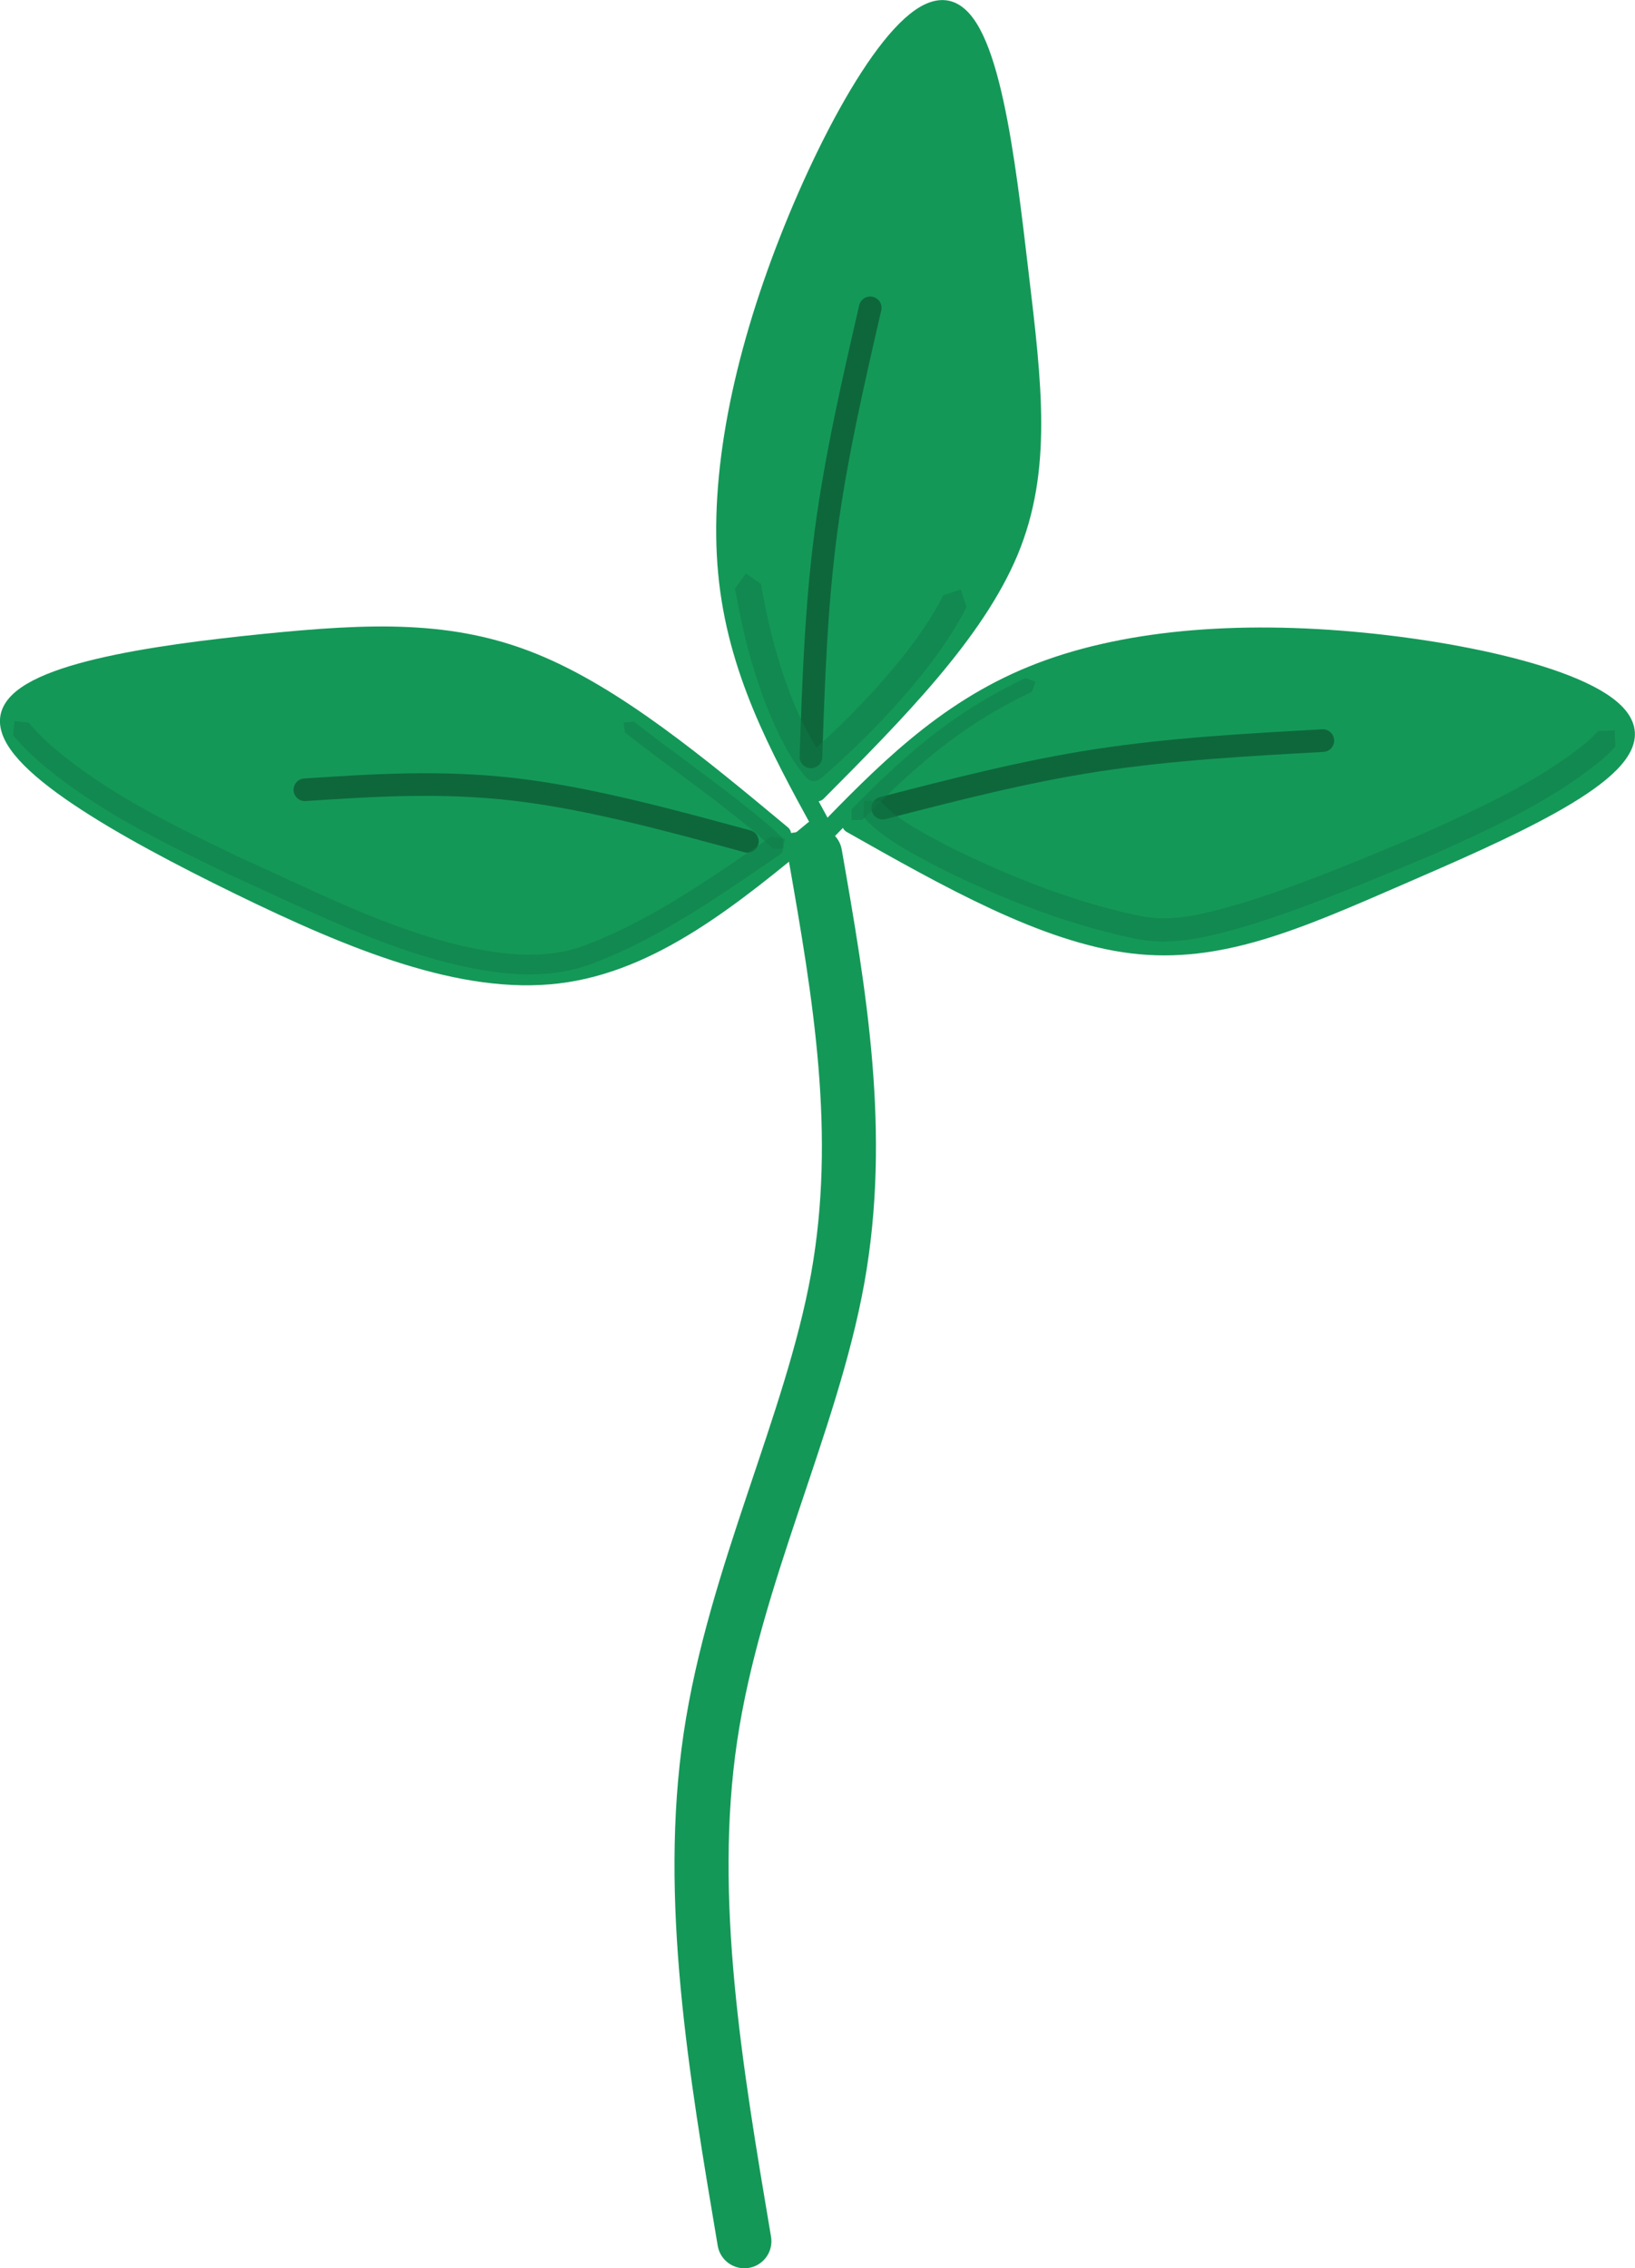
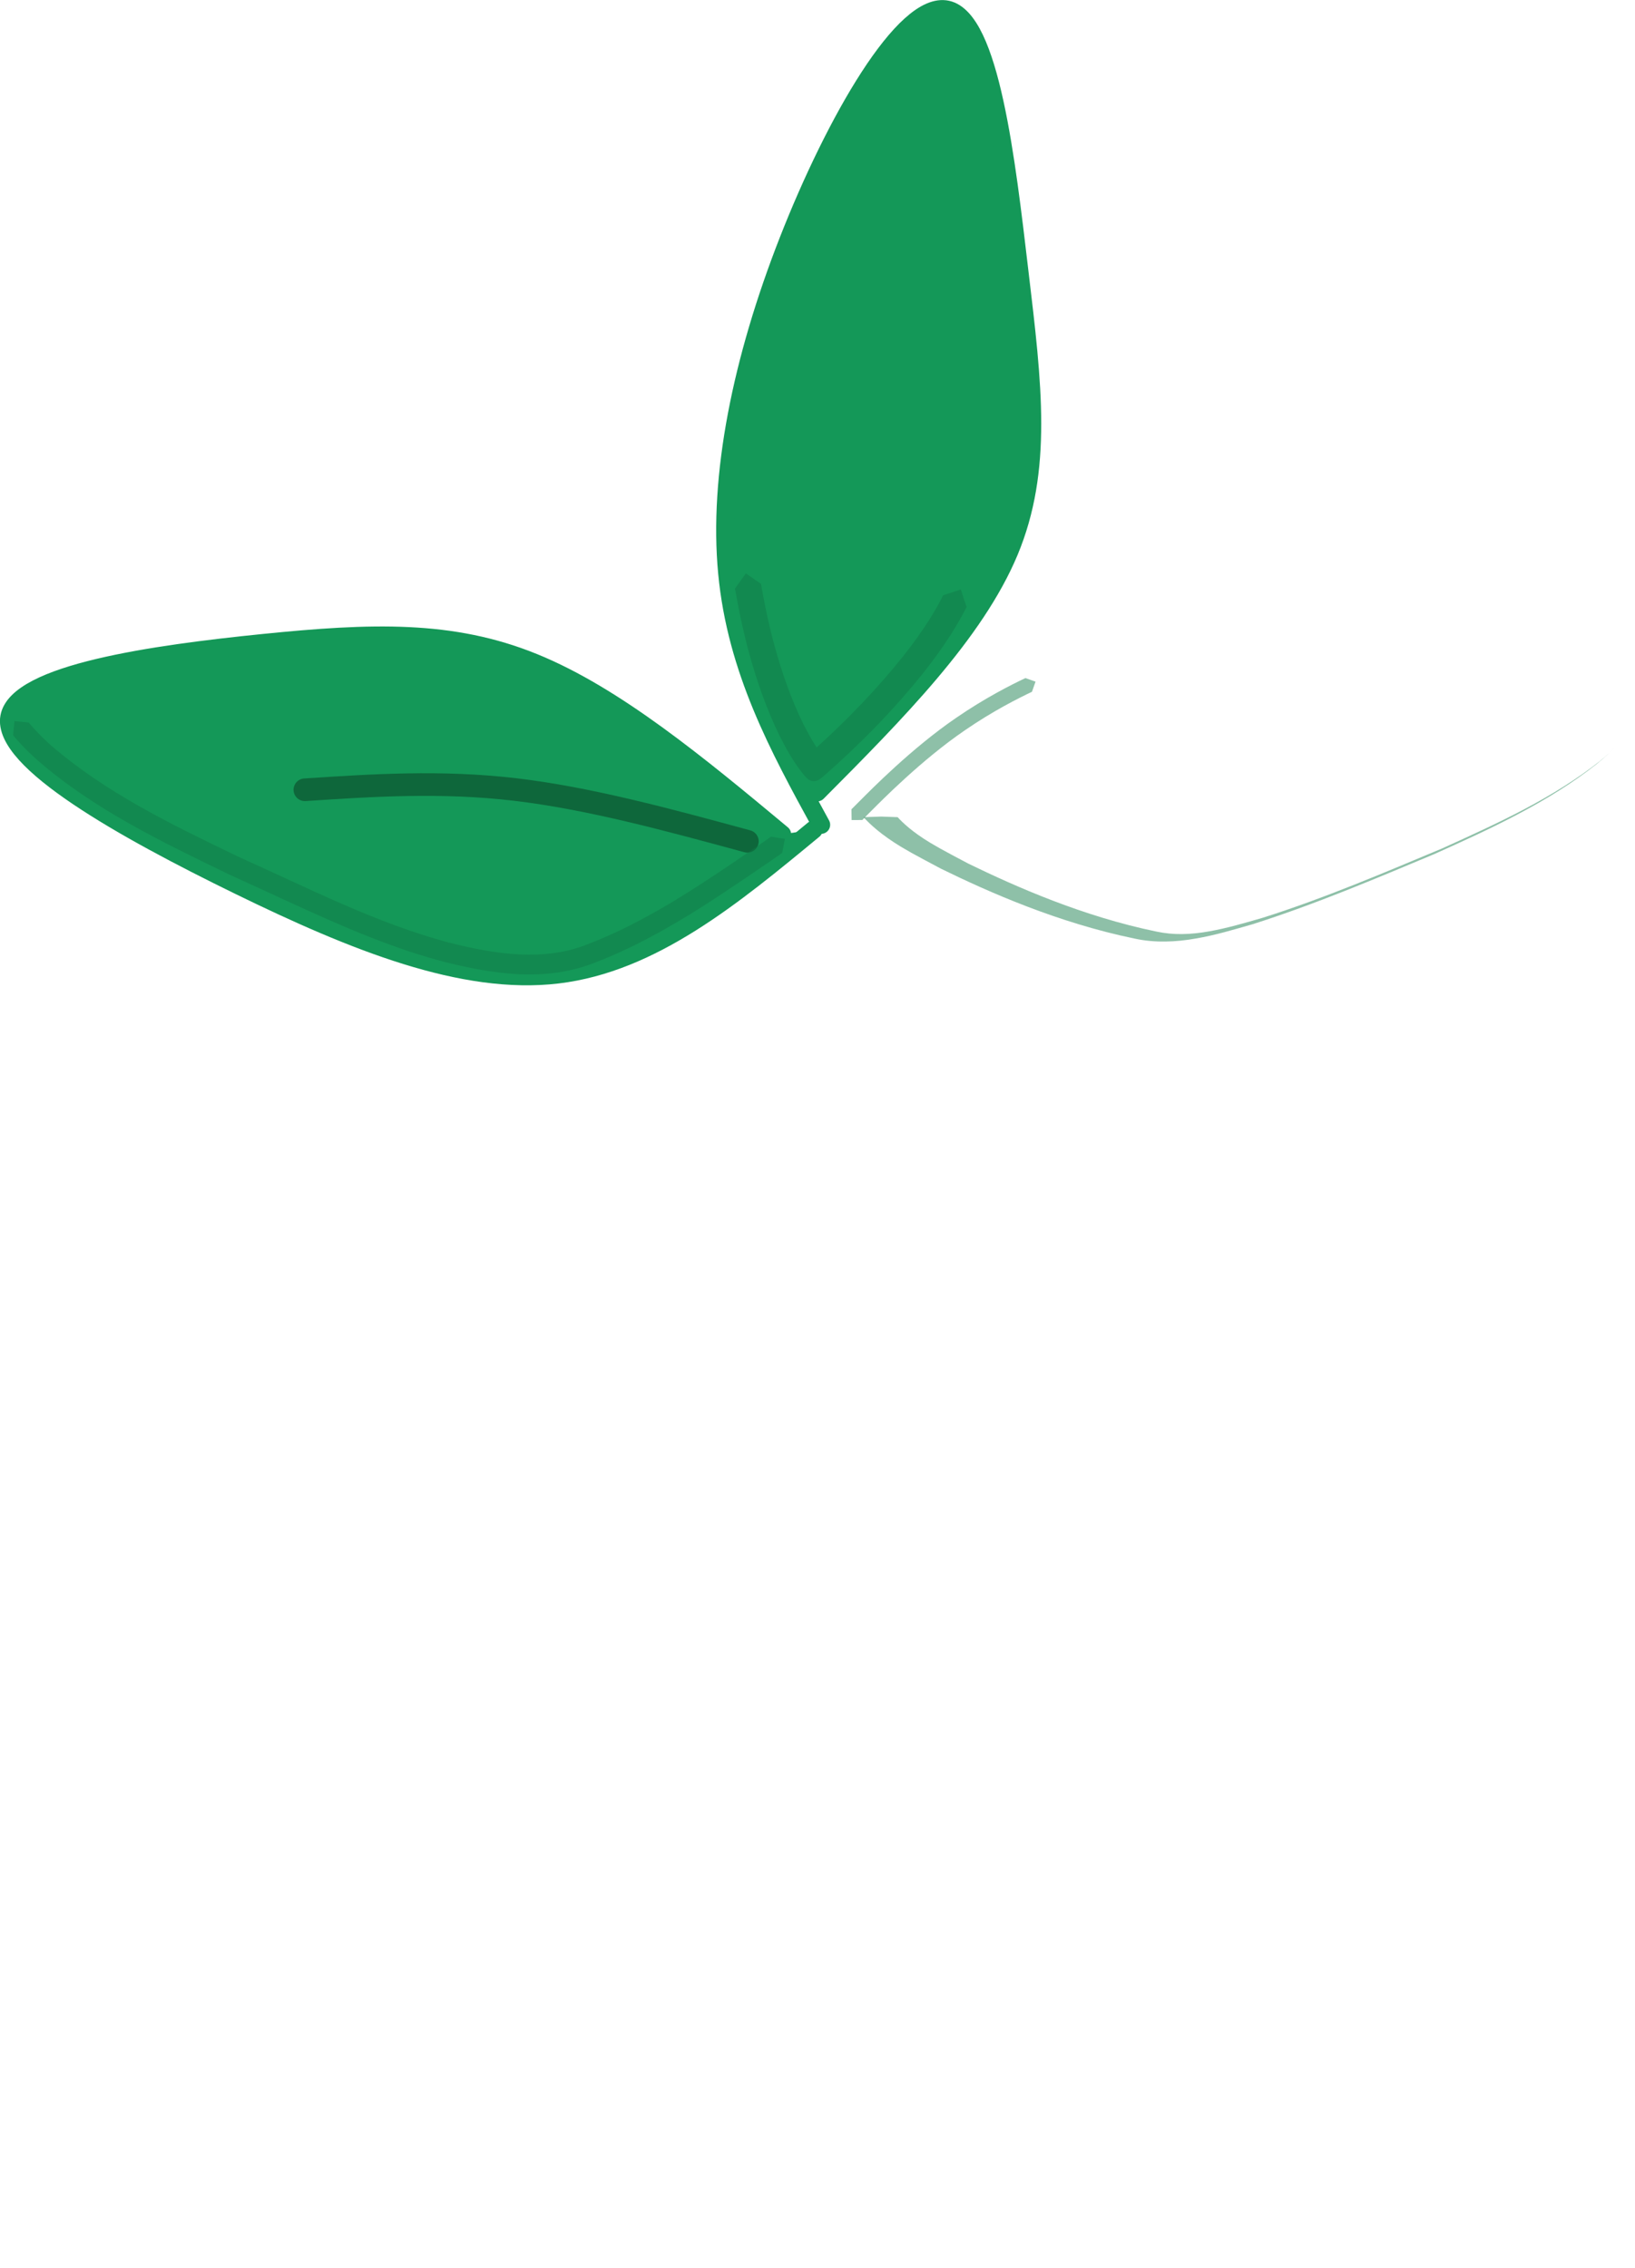
<svg xmlns="http://www.w3.org/2000/svg" xmlns:ns1="http://www.inkscape.org/namespaces/inkscape" xmlns:ns2="http://sodipodi.sourceforge.net/DTD/sodipodi-0.dtd" width="10.978mm" height="15.23mm" viewBox="0 0 10.978 15.23" version="1.1" id="svg588" ns1:version="1.2.2 (732a01da63, 2022-12-09)" ns2:docname="icon_evolu-vert_wrap.svg">
  <ns2:namedview id="namedview590" pagecolor="#ffffff" bordercolor="#000000" borderopacity="0.25" ns1:showpageshadow="2" ns1:pageopacity="0.0" ns1:pagecheckerboard="0" ns1:deskcolor="#d1d1d1" ns1:document-units="mm" showgrid="false" ns1:zoom="4.1776837" ns1:cx="5.7448102" ns1:cy="56.730001" ns1:window-width="1920" ns1:window-height="1009" ns1:window-x="1912" ns1:window-y="-8" ns1:window-maximized="1" ns1:current-layer="layer1" />
  <defs id="defs585">
    <ns1:path-effect effect="bspline" id="path-effect4380-8" is_visible="true" lpeversion="1" weight="33.333" steps="2" helper_size="0" apply_no_weight="true" apply_with_weight="true" only_selected="false" />
    <ns1:path-effect effect="bspline" id="path-effect4771-4" is_visible="true" lpeversion="1" weight="33.333" steps="2" helper_size="0" apply_no_weight="true" apply_with_weight="true" only_selected="false" />
    <ns1:path-effect effect="bspline" id="path-effect7642-9" is_visible="true" lpeversion="1" weight="33.333" steps="2" helper_size="0" apply_no_weight="true" apply_with_weight="true" only_selected="false" />
    <ns1:path-effect effect="simplify" id="path-effect18537-6" is_visible="true" lpeversion="1" steps="1" threshold="0.004" smooth_angles="0" helper_size="0" simplify_individual_paths="false" simplify_just_coalesce="false" step="1" />
    <ns1:path-effect effect="powerstroke" id="path-effect18539-6" is_visible="true" lpeversion="1" offset_points="0.627,0.078" not_jump="true" sort_points="true" interpolator_type="CentripetalCatmullRom" interpolator_beta="0.75" start_linecap_type="peak" linejoin_type="spiro" miter_limit="4" scale_width="1" end_linecap_type="peak" />
    <ns1:path-effect effect="bspline" id="path-effect4771-5-6" is_visible="true" lpeversion="1" weight="33.333" steps="2" helper_size="0" apply_no_weight="true" apply_with_weight="true" only_selected="false" />
    <ns1:path-effect effect="bspline" id="path-effect7642-8-5" is_visible="true" lpeversion="1" weight="33.333" steps="2" helper_size="0" apply_no_weight="true" apply_with_weight="true" only_selected="false" />
    <ns1:path-effect effect="simplify" id="path-effect18537-4-6" is_visible="true" lpeversion="1" steps="1" threshold="0.004" smooth_angles="0" helper_size="0" simplify_individual_paths="false" simplify_just_coalesce="false" step="1" />
    <ns1:path-effect effect="powerstroke" id="path-effect18539-1-2" is_visible="true" lpeversion="1" offset_points="0.122,0.088" not_jump="true" sort_points="true" interpolator_type="CentripetalCatmullRom" interpolator_beta="0.75" start_linecap_type="peak" linejoin_type="spiro" miter_limit="4" scale_width="1" end_linecap_type="peak" />
    <ns1:path-effect effect="bspline" id="path-effect4771-5-1-3" is_visible="true" lpeversion="1" weight="33.333" steps="2" helper_size="0" apply_no_weight="true" apply_with_weight="true" only_selected="false" />
    <ns1:path-effect effect="bspline" id="path-effect7642-8-1-0" is_visible="true" lpeversion="1" weight="33.333" steps="2" helper_size="0" apply_no_weight="true" apply_with_weight="true" only_selected="false" />
    <ns1:path-effect effect="simplify" id="path-effect18537-4-8-8" is_visible="true" lpeversion="1" steps="1" threshold="0.004" smooth_angles="0" helper_size="0" simplify_individual_paths="false" simplify_just_coalesce="false" step="1" />
    <ns1:path-effect effect="powerstroke" id="path-effect18539-1-6-8" is_visible="true" lpeversion="1" offset_points="0.658,0.067" not_jump="true" sort_points="true" interpolator_type="CentripetalCatmullRom" interpolator_beta="0.75" start_linecap_type="peak" linejoin_type="spiro" miter_limit="4" scale_width="1" end_linecap_type="peak" />
    <ns1:path-effect effect="simplify" id="path-effect18881-5" is_visible="true" lpeversion="1" steps="1" threshold="0.004" smooth_angles="0" helper_size="0" simplify_individual_paths="false" simplify_just_coalesce="false" step="1" />
    <ns1:path-effect effect="powerstroke" id="path-effect18883-3" is_visible="true" lpeversion="1" offset_points="0.096,-0.051" not_jump="true" sort_points="true" interpolator_type="CentripetalCatmullRom" interpolator_beta="0.75" start_linecap_type="peak" linejoin_type="spiro" miter_limit="4" scale_width="1" end_linecap_type="peak" />
    <ns1:path-effect effect="simplify" id="path-effect18888-4" is_visible="true" lpeversion="1" steps="1" threshold="0.004" smooth_angles="0" helper_size="0" simplify_individual_paths="false" simplify_just_coalesce="false" step="1" />
    <ns1:path-effect effect="powerstroke" id="path-effect18890-7" is_visible="true" lpeversion="1" offset_points="0.262,0.048" not_jump="true" sort_points="true" interpolator_type="CentripetalCatmullRom" interpolator_beta="0.75" start_linecap_type="peak" linejoin_type="spiro" miter_limit="4" scale_width="1" end_linecap_type="peak" />
  </defs>
  <g ns1:label="Layer 1" ns1:groupmode="layer" id="layer1" transform="translate(-64.373,-129.965)">
    <g id="g880">
-       <path style="fill:none;fill-opacity:1;stroke:#149858;stroke-width:0.363;stroke-linecap:round;stroke-linejoin:round;stroke-dasharray:none;stroke-opacity:1;paint-order:fill markers stroke" d="m 69.371,145.014 c -0.194,-1.151 -0.389,-2.301 -0.228,-3.385 0.161,-1.083 0.677,-2.099 0.854,-3.076 0.176,-0.977 0.013,-1.915 -0.151,-2.852" id="path4378-5" ns2:nodetypes="cccc" />
-       <path style="fill:#149858;fill-opacity:1;stroke:#149858;stroke-width:0.122;stroke-linecap:round;stroke-linejoin:miter;stroke-dasharray:none;stroke-opacity:1;paint-order:fill markers stroke" d="m 69.889,135.584 c 0.41,-0.422 0.82,-0.845 1.416,-1.087 0.596,-0.243 1.379,-0.306 2.221,-0.223 0.842,0.083 1.743,0.311 1.763,0.61 0.021,0.299 -0.839,0.668 -1.527,0.967 -0.688,0.299 -1.203,0.526 -1.787,0.455 -0.584,-0.071 -1.235,-0.439 -1.887,-0.808" id="path4769-3" ns2:nodetypes="ccccccc" />
-       <path style="fill:none;fill-opacity:1;stroke:#0e673b;stroke-width:0.152;stroke-linecap:round;stroke-linejoin:round;stroke-dasharray:none;stroke-opacity:1;paint-order:fill markers stroke" d="m 70.3,135.391 c 0.477,-0.123 0.955,-0.247 1.447,-0.322 0.493,-0.075 1,-0.103 1.508,-0.131" id="path7640-5" />
-       <path d="m 70.171,135.452 c 0.044,0.048 0.117,0.117 0.252,0.199 0.022,0.013 0.045,0.026 0.069,0.04 0.072,0.04 0.102,0.055 0.199,0.107 0.323,0.158 0.786,0.363 1.299,0.469 0.068,0.015 0.138,0.021 0.208,0.02 0.068,-8.2e-4 0.136,-0.008 0.203,-0.02 0.131,-0.022 0.259,-0.061 0.382,-0.096 0.421,-0.134 0.828,-0.307 1.22,-0.471 0.196,-0.088 0.381,-0.172 0.562,-0.268 0.195,-0.103 0.371,-0.212 0.53,-0.338 0.059,-0.048 0.097,-0.086 0.124,-0.115 l -0.004,-0.11 -0.11,0.004 c -0.022,0.024 -0.055,0.057 -0.107,0.099 -0.149,0.117 -0.316,0.221 -0.505,0.321 -0.176,0.093 -0.357,0.175 -0.551,0.263 -0.392,0.164 -0.792,0.335 -1.203,0.465 -0.124,0.036 -0.243,0.071 -0.363,0.092 -0.061,0.011 -0.12,0.017 -0.179,0.018 -0.06,7.2e-4 -0.118,-0.005 -0.174,-0.017 -0.494,-0.102 -0.943,-0.301 -1.26,-0.455 -0.098,-0.052 -0.124,-0.065 -0.194,-0.104 -0.023,-0.013 -0.044,-0.025 -0.064,-0.037 -0.122,-0.074 -0.184,-0.134 -0.219,-0.172 l -0.11,-0.004 z" id="path-1-92" style="opacity:0.47;fill:#107946;fill-opacity:1;fill-rule:nonzero;stroke:none;stroke-width:0;stroke-linecap:round;stroke-linejoin:miter;stroke-dasharray:none;stroke-opacity:1;paint-order:fill markers stroke" ns2:nodetypes="cssc" />
+       <path d="m 70.171,135.452 c 0.044,0.048 0.117,0.117 0.252,0.199 0.022,0.013 0.045,0.026 0.069,0.04 0.072,0.04 0.102,0.055 0.199,0.107 0.323,0.158 0.786,0.363 1.299,0.469 0.068,0.015 0.138,0.021 0.208,0.02 0.068,-8.2e-4 0.136,-0.008 0.203,-0.02 0.131,-0.022 0.259,-0.061 0.382,-0.096 0.421,-0.134 0.828,-0.307 1.22,-0.471 0.196,-0.088 0.381,-0.172 0.562,-0.268 0.195,-0.103 0.371,-0.212 0.53,-0.338 0.059,-0.048 0.097,-0.086 0.124,-0.115 c -0.022,0.024 -0.055,0.057 -0.107,0.099 -0.149,0.117 -0.316,0.221 -0.505,0.321 -0.176,0.093 -0.357,0.175 -0.551,0.263 -0.392,0.164 -0.792,0.335 -1.203,0.465 -0.124,0.036 -0.243,0.071 -0.363,0.092 -0.061,0.011 -0.12,0.017 -0.179,0.018 -0.06,7.2e-4 -0.118,-0.005 -0.174,-0.017 -0.494,-0.102 -0.943,-0.301 -1.26,-0.455 -0.098,-0.052 -0.124,-0.065 -0.194,-0.104 -0.023,-0.013 -0.044,-0.025 -0.064,-0.037 -0.122,-0.074 -0.184,-0.134 -0.219,-0.172 l -0.11,-0.004 z" id="path-1-92" style="opacity:0.47;fill:#107946;fill-opacity:1;fill-rule:nonzero;stroke:none;stroke-width:0;stroke-linecap:round;stroke-linejoin:miter;stroke-dasharray:none;stroke-opacity:1;paint-order:fill markers stroke" ns2:nodetypes="cssc" />
      <path style="fill:#149858;fill-opacity:1;stroke:#149858;stroke-width:0.122;stroke-linecap:round;stroke-linejoin:miter;stroke-dasharray:none;stroke-opacity:1;paint-order:fill markers stroke" d="m 69.886,135.503 c -0.284,-0.519 -0.568,-1.039 -0.63,-1.69 -0.062,-0.651 0.097,-1.433 0.41,-2.232 0.313,-0.799 0.78,-1.615 1.067,-1.551 0.288,0.064 0.396,1.008 0.485,1.764 0.09,0.756 0.16,1.324 -0.069,1.874 -0.23,0.55 -0.759,1.084 -1.289,1.617" id="path4769-9-3" ns2:nodetypes="ccccccc" />
-       <path style="fill:none;fill-opacity:1;stroke:#0e673b;stroke-width:0.152;stroke-linecap:round;stroke-linejoin:round;stroke-dasharray:none;stroke-opacity:1;paint-order:fill markers stroke" d="m 69.818,135.047 c 0.017,-0.501 0.034,-1.002 0.1,-1.505 0.066,-0.502 0.182,-1.006 0.298,-1.51" id="path7640-8-4" />
      <path d="m 69.308,133.917 c 0.002,0.012 0.011,0.062 0.023,0.124 0.017,0.085 0.093,0.491 0.278,0.868 0.04,0.078 0.092,0.176 0.164,0.262 0.008,0.009 0.016,0.019 0.026,0.026 0.01,0.007 0.022,0.012 0.034,0.013 0.012,9.8e-4 0.025,-0.002 0.036,-0.008 0.011,-0.006 0.02,-0.014 0.03,-0.022 0.255,-0.223 0.479,-0.454 0.673,-0.696 0.155,-0.196 0.237,-0.337 0.291,-0.443 l -0.039,-0.118 -0.118,0.039 c -0.048,0.095 -0.124,0.226 -0.271,0.412 -0.168,0.21 -0.361,0.413 -0.579,0.61 -0.033,-0.051 -0.062,-0.105 -0.088,-0.155 -0.173,-0.352 -0.246,-0.737 -0.263,-0.823 -0.012,-0.059 -0.02,-0.108 -0.022,-0.12 l -0.102,-0.071 z" id="path-1-2-1" style="opacity:0.47;fill:#107946;fill-opacity:1;fill-rule:nonzero;stroke:none;stroke-width:0;stroke-linecap:round;stroke-linejoin:miter;stroke-dasharray:none;stroke-opacity:1;paint-order:fill markers stroke" ns2:nodetypes="ccc" />
      <path style="fill:#149858;fill-opacity:1;stroke:#149858;stroke-width:0.122;stroke-linecap:round;stroke-linejoin:miter;stroke-dasharray:none;stroke-opacity:1;paint-order:fill markers stroke" d="m 69.836,135.536 c -0.542,0.448 -1.083,0.896 -1.719,0.972 -0.636,0.076 -1.366,-0.219 -2.14,-0.597 -0.774,-0.378 -1.593,-0.837 -1.541,-1.131 0.052,-0.294 0.973,-0.423 1.703,-0.497 0.729,-0.074 1.267,-0.093 1.816,0.13 0.549,0.223 1.109,0.688 1.669,1.154" id="path4769-9-9-9" ns2:nodetypes="ccccccc" />
      <path style="fill:none;fill-opacity:1;stroke:#0e673b;stroke-width:0.152;stroke-linecap:round;stroke-linejoin:round;stroke-dasharray:none;stroke-opacity:1;paint-order:fill markers stroke" d="m 69.391,135.614 c -0.533,-0.145 -1.066,-0.29 -1.561,-0.348 -0.495,-0.058 -0.953,-0.028 -1.41,0.002" id="path7640-8-8-1" ns2:nodetypes="ccc" />
      <path d="m 69.55,135.583 c -0.04,0.028 -0.385,0.268 -0.605,0.403 -0.061,0.038 -0.127,0.077 -0.196,0.115 -0.111,0.062 -0.265,0.142 -0.443,0.209 -0.129,0.05 -0.277,0.072 -0.453,0.063 -0.15,-0.008 -0.305,-0.038 -0.47,-0.08 -0.238,-0.064 -0.471,-0.153 -0.712,-0.258 -0.232,-0.101 -0.465,-0.213 -0.699,-0.318 -0.228,-0.11 -0.446,-0.215 -0.658,-0.335 -0.225,-0.127 -0.424,-0.261 -0.601,-0.414 -0.072,-0.065 -0.119,-0.117 -0.148,-0.152 l -0.095,-0.009 -0.009,0.095 c 0.033,0.04 0.084,0.097 0.163,0.167 0.186,0.162 0.393,0.3 0.624,0.43 0.216,0.122 0.439,0.229 0.668,0.34 0.233,0.105 0.467,0.217 0.702,0.319 0.243,0.106 0.483,0.198 0.731,0.264 0.17,0.043 0.334,0.075 0.497,0.084 0.192,0.01 0.359,-0.015 0.508,-0.072 0.186,-0.07 0.346,-0.154 0.46,-0.217 0.071,-0.04 0.138,-0.08 0.201,-0.118 0.223,-0.138 0.573,-0.381 0.61,-0.407 l 0.018,-0.094 z" id="path-1-2-0-1" style="opacity:0.47;fill:#107946;fill-opacity:1;fill-rule:nonzero;stroke:none;stroke-width:0;stroke-linecap:round;stroke-linejoin:miter;stroke-dasharray:none;stroke-opacity:1;paint-order:fill markers stroke" ns2:nodetypes="cssc" />
      <path d="m 70.09,135.399 c 0.006,-0.006 0.033,-0.033 0.063,-0.063 0.062,-0.062 0.341,-0.347 0.64,-0.551 0.196,-0.135 0.372,-0.223 0.465,-0.267 l 0.068,0.024 -0.024,0.068 c -0.09,0.043 -0.261,0.128 -0.451,0.259 -0.29,0.198 -0.562,0.475 -0.626,0.539 -0.03,0.03 -0.056,0.056 -0.062,0.063 l -0.072,4.1e-4 z" id="path-1-5-5" style="opacity:0.47;fill:#107946;fill-opacity:1;fill-rule:nonzero;stroke:none;stroke-width:1.373;stroke-linecap:round;stroke-linejoin:miter;stroke-dasharray:none;stroke-opacity:1;paint-order:fill markers stroke" ns2:nodetypes="cc" />
-       <path d="m 68.569,134.884 c 0.04,0.032 0.105,0.082 0.213,0.163 0.062,0.046 0.407,0.299 0.597,0.454 0.089,0.073 0.143,0.123 0.183,0.162 l 0.068,-5.9e-4 -5.92e-4,-0.068 c -0.042,-0.042 -0.098,-0.093 -0.19,-0.168 -0.192,-0.156 -0.541,-0.412 -0.6,-0.456 -0.107,-0.08 -0.171,-0.13 -0.211,-0.161 l -0.068,0.008 z" id="path-1-9-3" style="opacity:0.47;fill:#107946;fill-opacity:1;fill-rule:nonzero;stroke:none;stroke-width:1.373;stroke-linecap:round;stroke-linejoin:miter;stroke-dasharray:none;stroke-opacity:1;paint-order:fill markers stroke" ns2:nodetypes="cc" />
    </g>
  </g>
</svg>